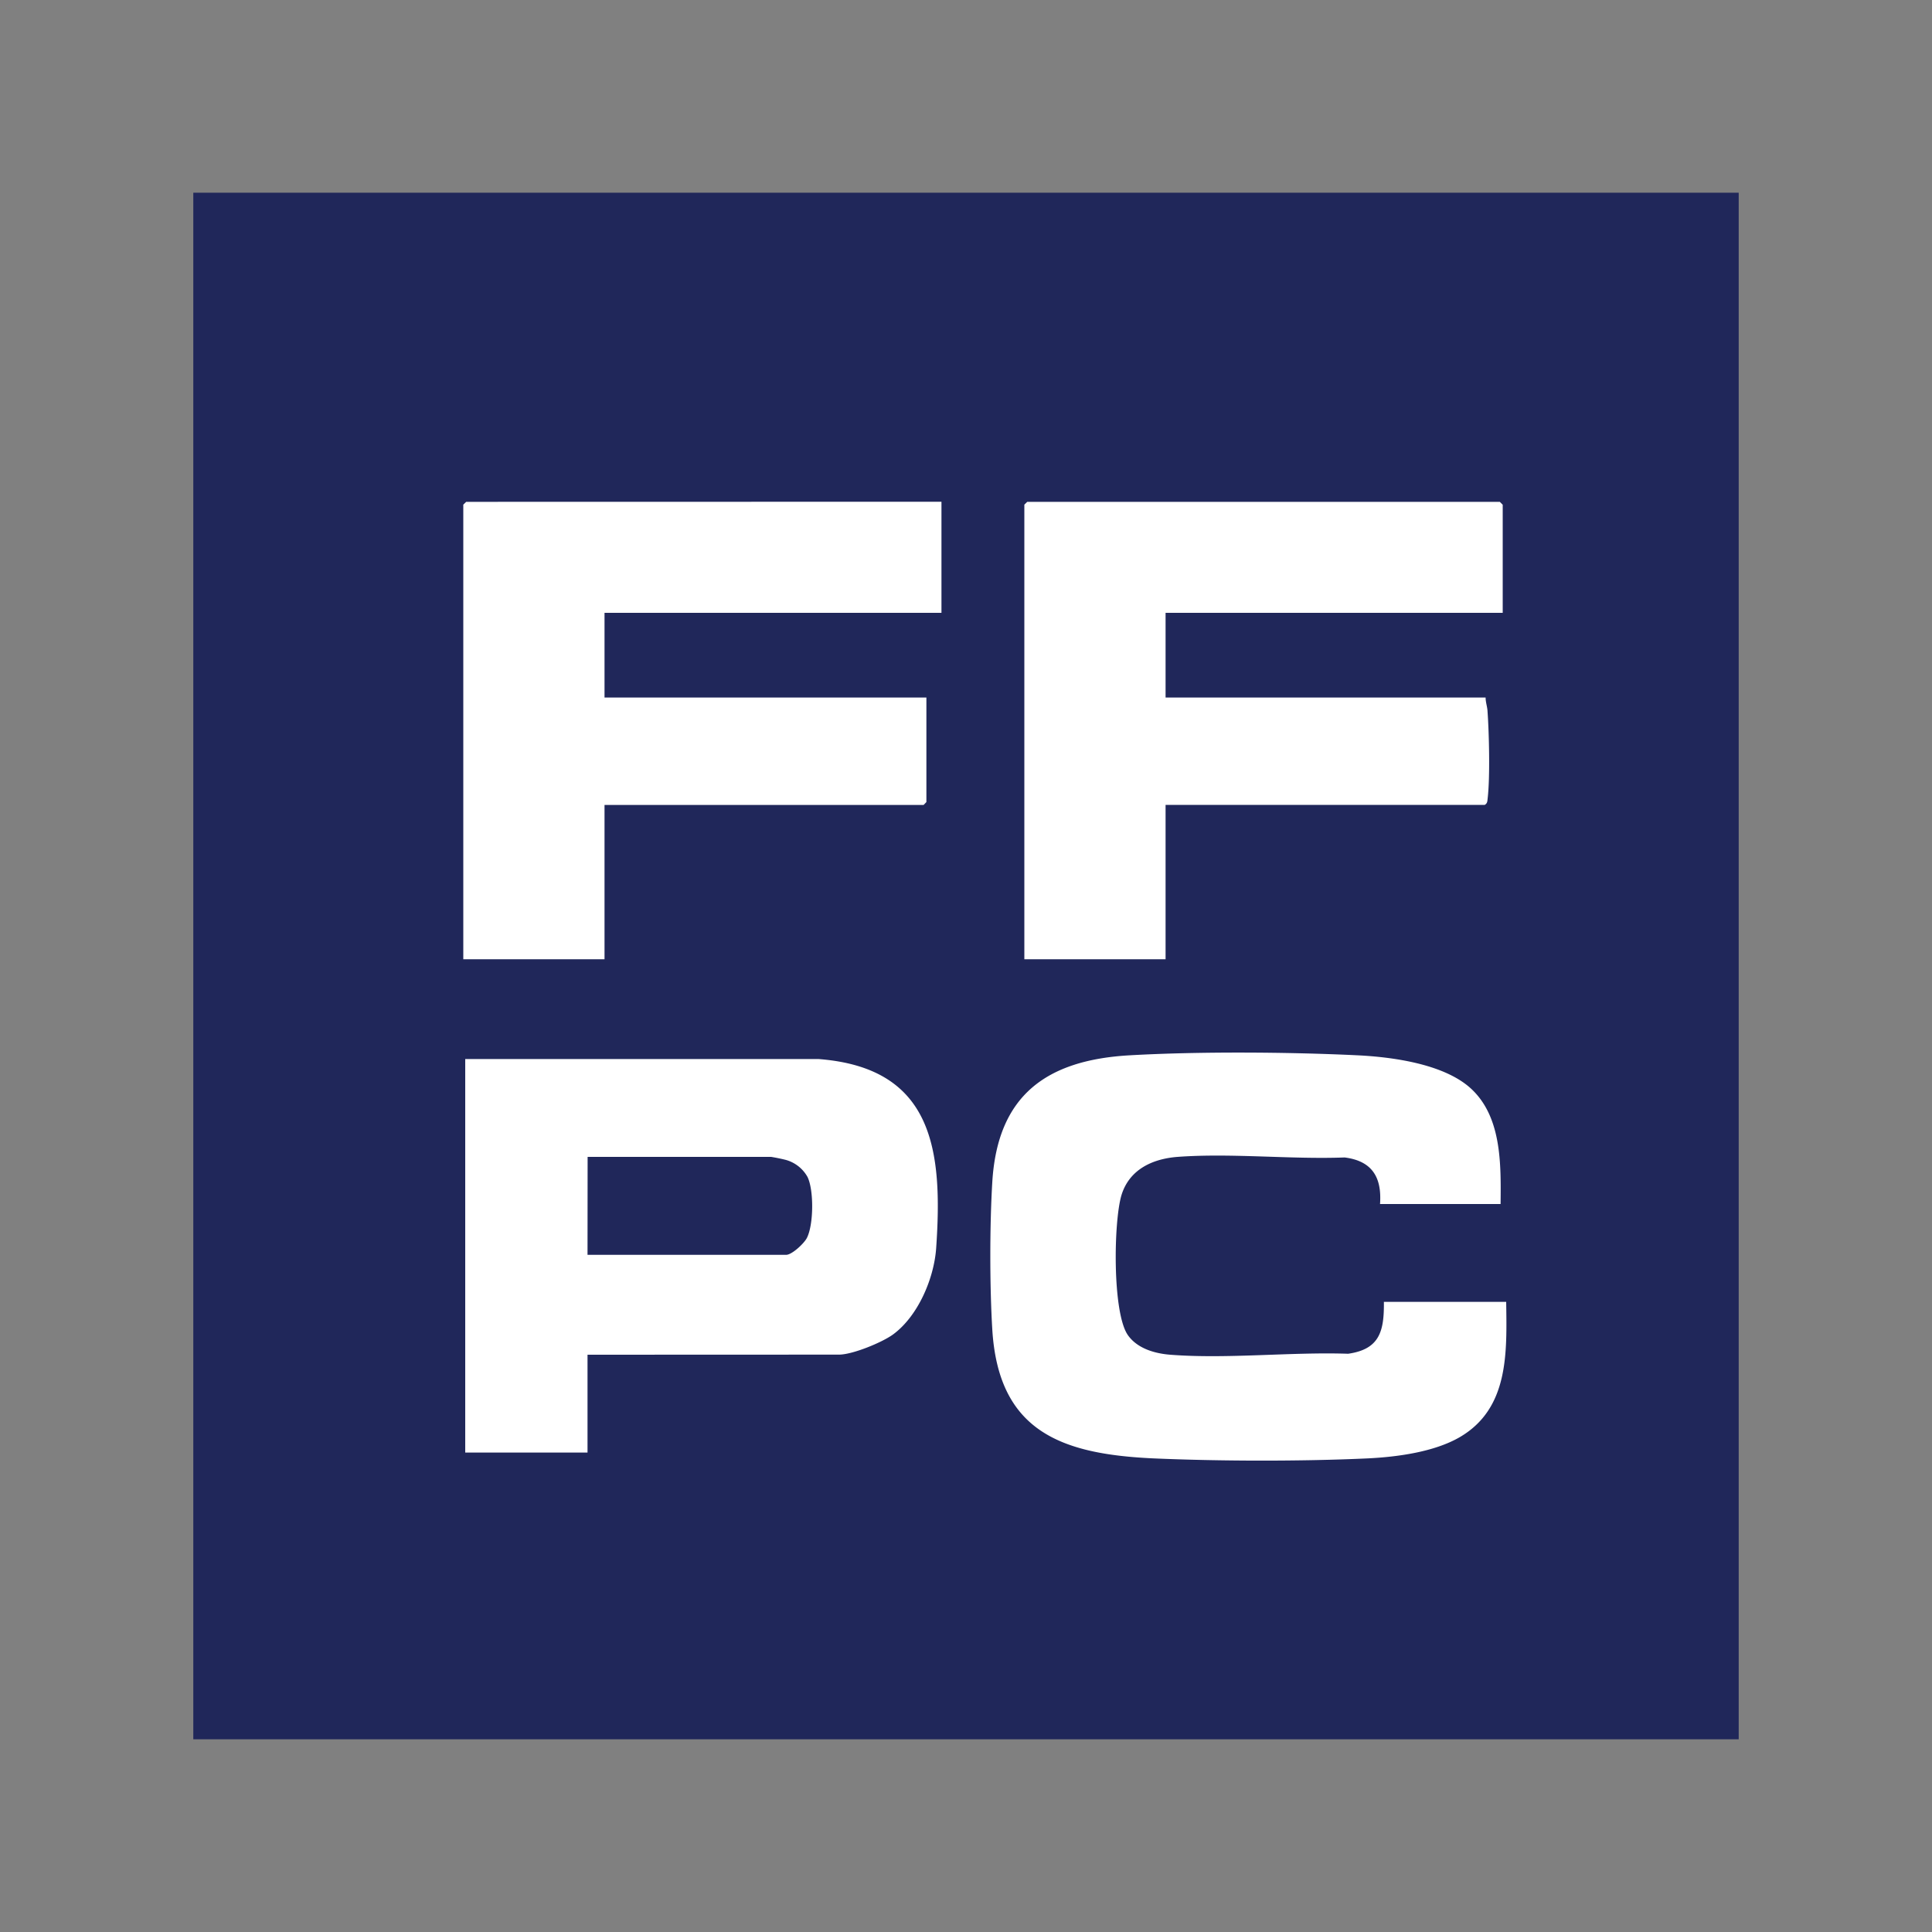
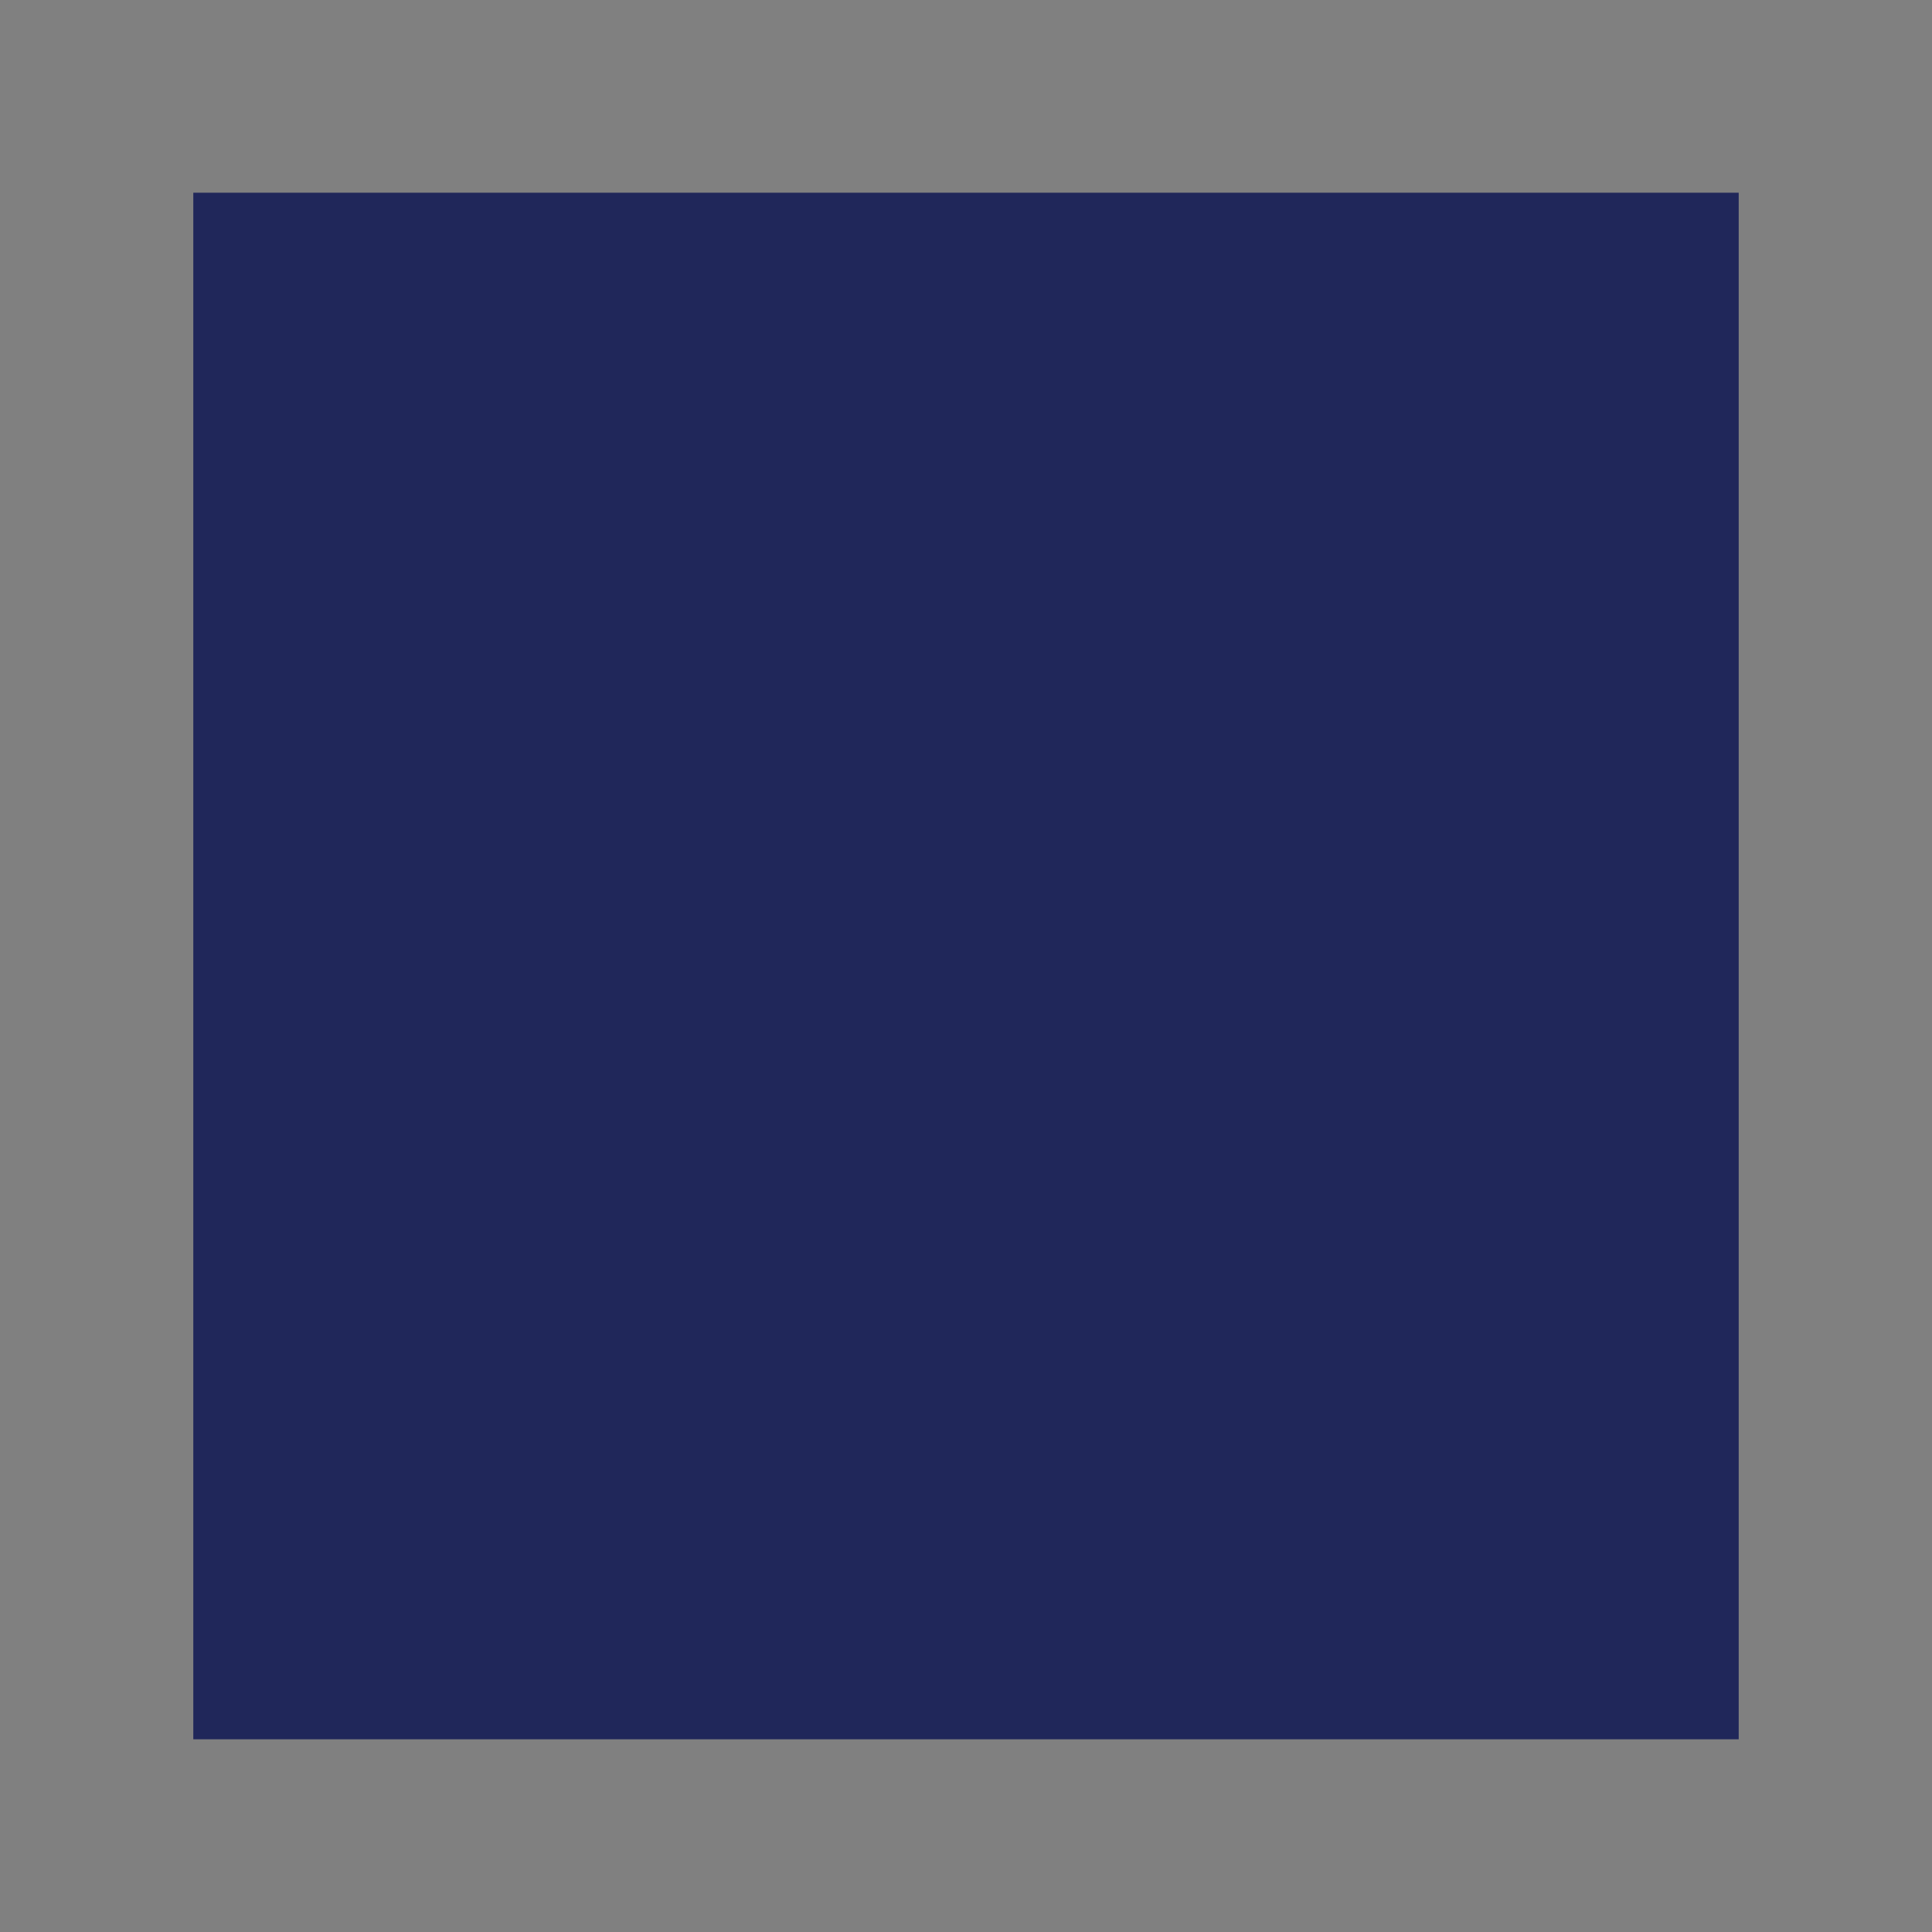
<svg xmlns="http://www.w3.org/2000/svg" width="20" height="20" fill="none">
  <rect width="100%" height="100%" fill="#808080" stroke="none" />
-   <path d="M2.001 1.995h15.998v16.01H2.001z" style="display:inline;fill:#20275a;fill-opacity:1;fill-rule:evenodd;stroke:none;stroke-width:0;stroke-dasharray:none" />
-   <path fill="#fff" d="M9.746 5.194v1.15H6.258v.877H9.59v1.082l-.029.03H6.258V9.93H4.796V5.224l.03-.029zm5.81 1.15h-3.49v.877h3.313c0 .05.018.096.02.145.016.227.027.681.001.9-.003.027-.002.05-.03.066h-3.304V9.93h-1.462V5.224l.03-.029h4.892l.03.03zm-.02 6.12h-1.25c.02-.278-.083-.446-.366-.482-.562.021-1.172-.047-1.73-.006-.26.02-.498.13-.58.394-.083.273-.096 1.217.065 1.45.096.138.275.191.438.204.59.046 1.247-.03 1.843-.01.327-.047.373-.234.37-.537h1.266c.007.525.03 1.102-.48 1.4-.265.154-.647.205-.95.22-.686.032-1.539.03-2.225 0-.95-.044-1.602-.279-1.665-1.337-.027-.45-.027-1.07 0-1.52.053-.902.562-1.269 1.431-1.316.71-.04 1.63-.034 2.34 0 .365.017.888.087 1.17.332.335.293.325.795.321 1.208m-9.452 1.56v1.013H4.816v-4.074h3.655c1.195.09 1.29.95 1.22 1.96-.023.316-.19.706-.45.894-.117.083-.417.206-.556.206zm0-1.034h2.056c.06 0 .186-.118.215-.175.07-.138.073-.492.007-.63a.37.37 0 0 0-.23-.179 2 2 0 0 0-.147-.03h-1.9z" />
+   <path d="M2.001 1.995h15.998v16.01H2.001" style="display:inline;fill:#20275a;fill-opacity:1;fill-rule:evenodd;stroke:none;stroke-width:0;stroke-dasharray:none" />
</svg>